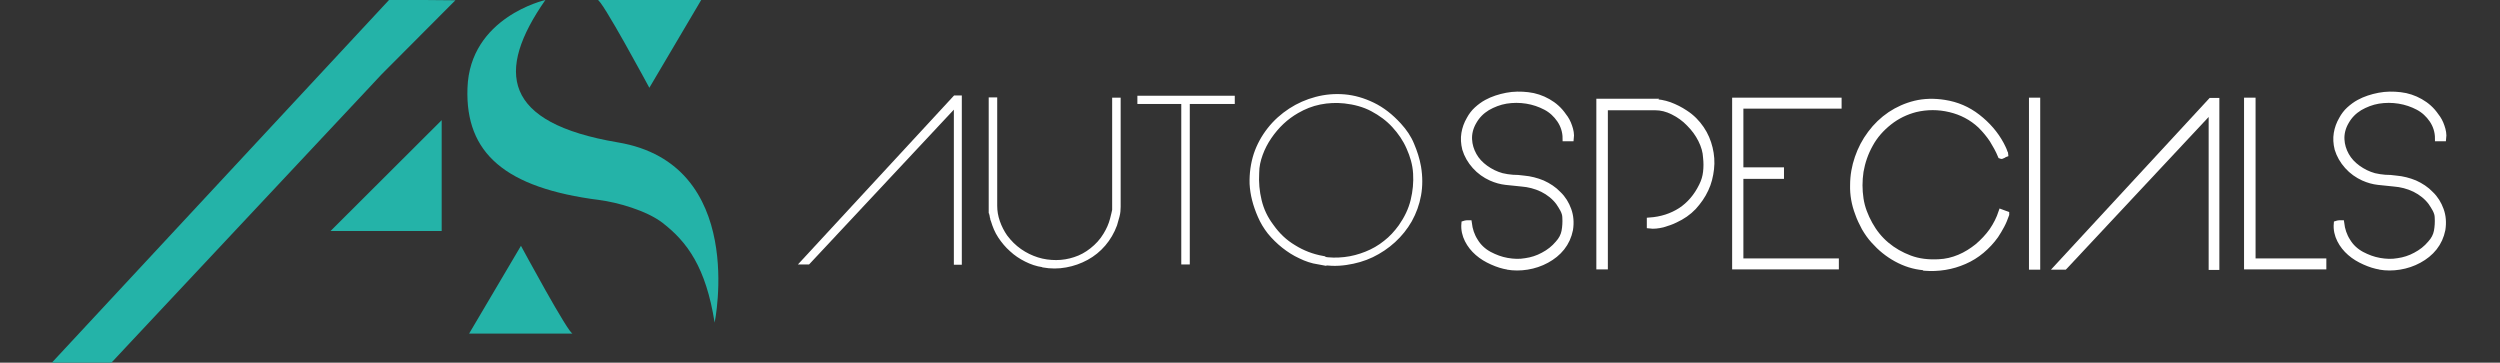
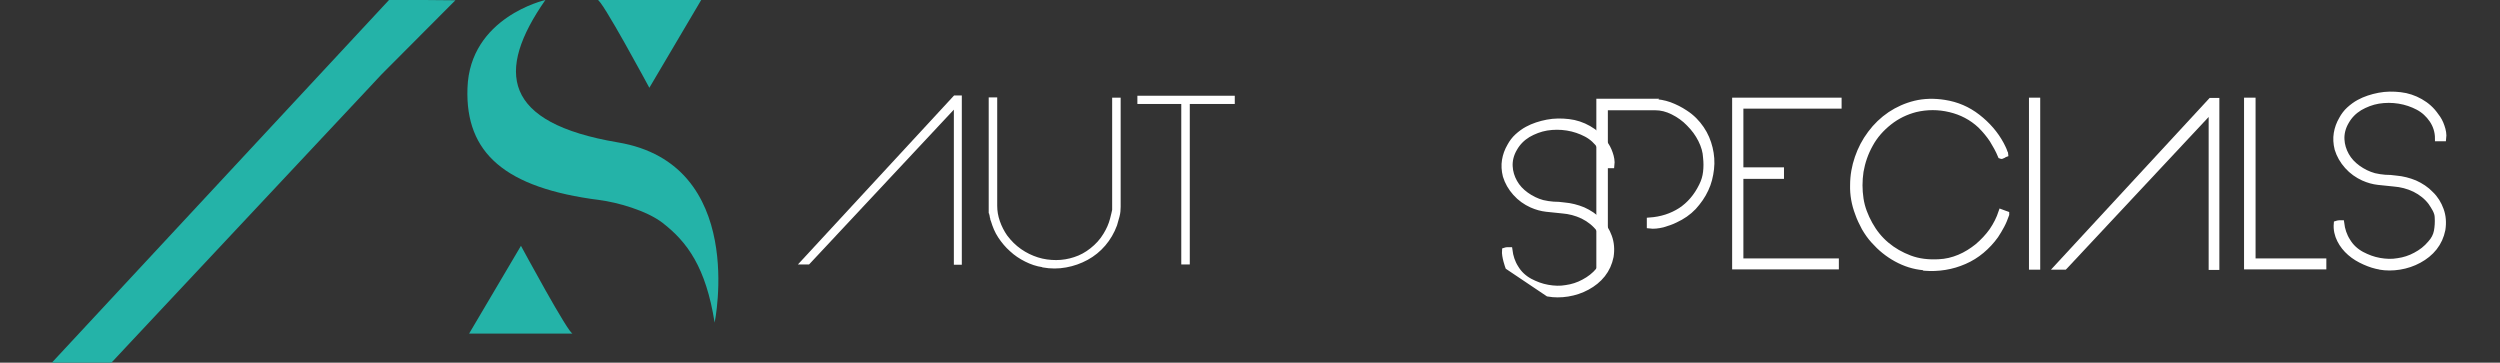
<svg xmlns="http://www.w3.org/2000/svg" viewBox="0 0 911.3 132.2">
  <rect x="0" y="0" width="911.3" height="132.2" fill="#333333" stroke="none" />
  <defs>
    <style> .st0 { stroke-width: 2px; } .st0, .st1 { fill: #fff; stroke: #fff; } .st0, .st1, .st2 { stroke-miterlimit: 10; } .st3 { fill: #24b3a8; } .st2 { stroke: #000; stroke-width: 3px; } .st4 { display: none; } </style>
  </defs>
  <g id="Laag_2" class="st4">
    <g>
      <path d="M4.1,111.9H0L84.4,20h3.1v92.2h-2.8V25.2L4.1,111.9Z" />
      <path d="M132.9,112.2c-3.3-.5-6.4-1.5-9.4-3-3-1.5-5.7-3.4-8.1-5.6-2.5-2.2-4.6-4.7-6.3-7.5-1.8-2.8-3.1-5.8-3.9-8.9,0,0-.2-.3-.3-.8,0-.4-.2-.9-.3-1.4,0-.5-.2-1-.3-1.5,0-.5-.2-.8-.3-1,0-.3,0-.6-.1-1.1,0-.5-.1-.8-.1-1V19.5h3.1v59.2c0,2.8.5,5.8,1.6,8.8,1,3,2.4,5.7,4.1,8,2.2,3.1,4.8,5.7,7.8,7.8,3,2.1,6.1,3.6,9.4,4.7,3.3,1,6.7,1.5,10.2,1.5,3.5,0,6.9-.6,10.2-1.7,3.3-1.1,6.4-2.8,9.2-5,2.9-2.2,5.4-5,7.4-8.4,1.6-2.8,2.8-5.5,3.6-8.3.2-.7.4-1.7.8-3,.3-1.3.5-2,.5-2.2V19.5h3.1v59.7c0,1.7-.2,3.4-.6,5.2-.4,1.7-.9,3.4-1.4,4.9-1.5,4.1-3.6,7.8-6.3,10.9-2.8,3.1-5.9,5.7-9.5,7.8-3.6,2-7.4,3.4-11.6,4.1-4.1.7-8.3.8-12.5,0Z" />
      <path d="M185.7,23.2v-3.1h52v3.1h-24.7v88.8h-3.1V23.2h-24.2Z" />
      <path d="M284.4,111.9c-3.4-.6-6.8-1.7-10.1-3.3-3.3-1.6-6.3-3.5-9.2-5.8-2.8-2.2-5.4-4.8-7.7-7.6-2.3-2.8-4.1-5.9-5.5-9.1-2.8-6.2-4.2-12.2-4.5-18-.2-5.8.5-11.3,2.3-16.4,1.7-5.1,4.2-9.7,7.6-13.9,3.3-4.2,7.2-7.7,11.6-10.6,4.4-2.9,9.2-5,14.4-6.3,5.2-1.3,10.4-1.8,15.7-1.3s10.6,2,15.8,4.6c5.2,2.6,10.1,6.4,14.7,11.4,3,3.3,5.4,6.9,7.1,10.9,1.7,4,3,8.1,3.7,12.4.9,5.5,1,10.8,0,15.8-.9,5-2.5,9.6-4.9,13.9-2.4,4.3-5.4,8.1-9,11.4-3.6,3.4-7.7,6.1-12.1,8.1-4.4,2.1-9.2,3.5-14.3,4.2-5.1.7-10.3.6-15.6-.5ZM286.7,109c4.1.7,8.1.8,12.2.3,4.1-.5,8-1.5,11.8-3,3.8-1.5,7.2-3.5,10.4-6,3.2-2.5,5.9-5.4,8.3-8.8,3.2-4.5,5.4-9.2,6.7-14.2,1.2-5,1.7-9.9,1.3-14.8-.4-4.9-1.6-9.5-3.6-14-2-4.5-4.7-8.5-8-12.1-3.3-3.6-7.3-6.6-11.8-8.9-4.6-2.4-9.6-3.9-15.1-4.5-4.5-.5-9-.3-13.4.6-4.5.9-8.7,2.5-12.5,4.8-2.8,1.6-5.6,3.7-8.1,6.1-2.6,2.5-4.9,5.2-6.9,8.1-2,2.9-3.6,6.1-4.8,9.4-1.3,3.3-1.9,6.7-2,10.2-.3,5.3.2,10.4,1.4,15.3,1.2,5,3.4,9.6,6.7,14,3.3,4.7,7.3,8.5,12.1,11.4,4.8,3,10,5,15.7,6Z" />
      <path class="st2" d="M395,113.5c-2.8-.5-5.8-1.4-8.7-2.7-3-1.3-5.6-3-8-5-2.3-2-4.2-4.4-5.6-7.1-1.4-2.7-2.1-5.8-1.9-9.1.5-.2,1-.3,1.4-.3h1.4c.4,3.6,1.6,6.9,3.4,10,1.9,3,4.4,5.4,7.7,7.2,3.1,1.7,6.4,2.9,9.8,3.6s6.8.7,10.2.2c3.4-.5,6.6-1.6,9.7-3.2,3.1-1.6,5.8-3.8,8.1-6.5,1.8-2,3-4.2,3.4-6.7.5-2.5.6-5,.5-7.6,0-1.5-.4-2.9-1.2-4.3-.8-1.4-1.6-2.7-2.4-3.9-2.2-3.1-5.2-5.5-8.9-7.3-3.7-1.8-7.5-2.8-11.4-3-3.1-.3-6-.6-8.7-.9-2.7-.3-5.5-1.1-8.2-2.3-3.4-1.5-6.3-3.6-8.9-6.5-2.5-2.8-4.3-6-5.4-9.6-.8-3-1-5.9-.5-8.6.4-2.7,1.4-5.3,2.8-7.8,1-2,2.4-3.8,4.1-5.4,1.7-1.6,3.5-2.9,5.5-3.9,3.4-1.8,7-3.1,11-3.8,4-.7,7.9-.8,11.8-.3,3.9.5,7.5,1.7,11,3.6,3.4,1.9,6.3,4.5,8.7,7.9,1.3,1.7,2.3,3.7,3.2,5.9.8,2.2,1.1,4.4,1,6.7h-3.1c0-4-1.1-7.4-3.2-10.3-2-2.9-4.6-5.3-7.7-7-3.1-1.7-6.6-2.9-10.4-3.5-3.8-.6-7.6-.6-11.2,0-3.7.6-7.1,1.9-10.2,3.8-3.1,1.9-5.6,4.4-7.4,7.6-1.9,3.4-2.8,6.6-2.6,9.8s1,6.1,2.6,8.8c1.6,2.7,3.7,5,6.4,7,2.7,2,5.7,3.4,9,4.4,2,.5,3.9.8,5.9.9,1.9,0,3.9.2,6,.4,3.6.3,7.1,1.1,10.5,2.6,3.4,1.5,6.3,3.5,8.8,6,2.5,2.5,4.4,5.4,5.6,8.8,1.2,3.4,1.5,7,.9,10.9-.7,3.8-2.2,7.1-4.5,10-2.3,2.8-5.2,5.2-8.5,7-3.3,1.8-6.9,3-10.7,3.7-3.8.6-7.4.6-10.9,0Z" />
      <path class="st2" d="M474.4,20.4c3.3,0,6.5.6,9.6,1.7,3.1,1.2,5.9,2.7,8.5,4.5,3.7,2.5,6.7,5.5,8.9,8.9,2.2,3.4,3.8,7,4.7,10.8.9,3.8,1.2,7.7.8,11.6-.4,3.9-1.4,7.7-3,11.2-1.6,3.6-3.9,6.9-6.7,9.8-2.8,3-6.2,5.4-10.2,7.2-2.1,1-4.4,1.9-6.9,2.5-2.5.6-5,.8-7.3.6v-3.1c6.5-.4,12.1-2.2,17-5.4,4.9-3.2,8.7-7.8,11.6-13.7,1.2-2.4,1.9-4.9,2.2-7.6.3-2.6.3-5.3.1-8.1-.2-3.2-1.1-6.4-2.8-9.7-1.7-3.3-3.8-6.2-6.5-8.9-2.6-2.7-5.6-4.8-8.9-6.5-3.3-1.6-6.5-2.5-9.7-2.5h-27.5v88.1h-3.4V20.4h29.4Z" />
      <path class="st2" d="M577,20.1v2.8h-54.1v35.6h22.4v3.4h-22.4v47.1h52.5v3.1h-55.6V20.1h57.2Z" />
      <path class="st2" d="M623.7,111.9c-5.4-.5-10.5-2.1-15.1-4.7-4.7-2.6-8.8-6-12.4-10-2-2.2-3.7-4.5-5.1-7.1-1.4-2.6-2.7-5.3-3.7-8-1.9-5.2-2.8-10.4-2.7-15.7,0-5.3.9-10.4,2.6-15.2,1.6-4.8,4-9.3,7-13.4,3.1-4.1,6.7-7.6,10.8-10.4,4.1-2.8,8.7-4.8,13.8-6,5-1.2,10.4-1.4,16.1-.5,6.7,1,12.8,3.7,18.2,7.9,5.4,4.2,9.7,9.3,12.9,15.3.2.3.5.9.9,1.8.4.9.7,1.6.9,2.1,0,.2,0,.4.3.8.2.3.3.6.3.8-.4.2-.9.4-1.4.8-.5.3-1,.4-1.4.3-1.4-3.3-3-6.3-4.7-9-1.8-2.7-3.9-5.3-6.5-7.8-4.8-4.5-10.4-7.5-16.7-9-6.3-1.5-12.7-1.5-19.1,0-5.2,1.3-9.9,3.7-14.3,7.1-4.4,3.4-7.8,7.5-10.4,12.2-2.7,4.8-4.4,9.8-5.2,15-.8,5.2-.8,10.2.1,15.1.9,4.9,2.6,9.5,5,13.9,2.4,4.4,5.5,8.1,9.2,11.3,3.7,3.2,8,5.7,12.8,7.4,4.8,1.8,10.1,2.5,15.8,2.1,3.9-.2,7.6-1,11.2-2.6,3.6-1.6,7-3.6,10-6.1,3.1-2.5,5.7-5.5,8-8.7,2.2-3.3,4-6.7,5.2-10.3l2.8,1v.3c-.7,2.1-1.5,4.1-2.5,6-1,1.9-2.1,3.8-3.3,5.6-2.2,3.2-4.8,6-7.8,8.4-2.9,2.4-6.1,4.4-9.5,5.9-3.4,1.5-7,2.6-10.7,3.2-3.7.6-7.5.8-11.3.5Z" />
      <path class="st2" d="M686.3,20v92.2h-3.1V20h3.1Z" />
      <path class="st2" d="M701.1,111.9h-4.1l84.4-91.9h3.1v92.2h-2.8V25.2l-80.6,86.8Z" />
      <path class="st2" d="M804.7,20.1v88.8h38.9v3.1h-42.3V20.1h3.4Z" />
      <path class="st2" d="M874.9,113.5c-2.8-.5-5.8-1.4-8.7-2.7-3-1.3-5.6-3-8-5-2.3-2-4.2-4.4-5.6-7.1-1.4-2.7-2.1-5.8-1.9-9.1.5-.2,1-.3,1.4-.3h1.4c.4,3.6,1.6,6.9,3.4,10,1.9,3,4.4,5.4,7.7,7.2,3.1,1.7,6.4,2.9,9.8,3.6s6.8.7,10.2.2c3.4-.5,6.6-1.6,9.7-3.2,3.1-1.6,5.8-3.8,8.1-6.5,1.8-2,3-4.2,3.4-6.7.5-2.5.6-5,.5-7.6,0-1.5-.4-2.9-1.2-4.3s-1.6-2.7-2.4-3.9c-2.2-3.1-5.2-5.5-8.9-7.3-3.7-1.8-7.5-2.8-11.4-3-3.1-.3-6-.6-8.7-.9-2.7-.3-5.5-1.1-8.2-2.3-3.4-1.5-6.3-3.6-8.9-6.5-2.5-2.8-4.3-6-5.4-9.6-.8-3-1-5.9-.5-8.6.4-2.7,1.4-5.3,2.8-7.8,1-2,2.4-3.8,4.1-5.4,1.7-1.6,3.5-2.9,5.5-3.9,3.4-1.8,7-3.1,11-3.8,4-.7,7.9-.8,11.8-.3,3.9.5,7.5,1.7,11,3.6,3.4,1.9,6.3,4.5,8.7,7.9,1.3,1.7,2.3,3.7,3.2,5.9.8,2.2,1.1,4.4,1,6.7h-3.1c0-4-1.1-7.4-3.2-10.3-2-2.9-4.6-5.3-7.7-7-3.1-1.7-6.6-2.9-10.4-3.5-3.8-.6-7.6-.6-11.2,0-3.7.6-7.1,1.9-10.2,3.8-3.1,1.9-5.6,4.4-7.4,7.6-1.9,3.4-2.8,6.6-2.6,9.8.2,3.2,1,6.1,2.6,8.8,1.6,2.7,3.7,5,6.4,7,2.7,2,5.7,3.4,9,4.4,2,.5,3.9.8,5.9.9,1.9,0,3.9.2,6,.4,3.6.3,7.1,1.1,10.5,2.6,3.4,1.5,6.3,3.5,8.8,6,2.5,2.5,4.4,5.4,5.6,8.8,1.2,3.4,1.5,7,.9,10.9-.7,3.8-2.2,7.1-4.5,10-2.3,2.8-5.2,5.2-8.5,7-3.3,1.8-6.9,3-10.7,3.7-3.8.6-7.4.6-10.9,0Z" />
    </g>
  </g>
  <g id="Laag_1">
    <g>
      <g>
        <g>
          <path class="st1" d="M294.7,95.9h-2.7l56-60.6h2.1v60.7h-1.9v-57.3l-53.4,57.1Z" />
          <path class="st1" d="M380.1,96.9c-2.2-.3-4.2-1-6.2-2-2-1-3.8-2.2-5.4-3.7-1.6-1.4-3-3.1-4.2-4.9-1.2-1.8-2-3.8-2.6-5.8,0,0-.1-.2-.2-.5,0-.3-.1-.6-.2-.9,0-.3-.1-.7-.2-1,0-.3-.1-.5-.2-.6,0-.2,0-.4,0-.7,0-.3,0-.5,0-.6v-40.2h2.1v39c0,1.9.3,3.8,1,5.8.7,2,1.6,3.7,2.7,5.3,1.5,2,3.2,3.7,5.2,5.1,2,1.4,4.1,2.4,6.3,3.1,2.2.7,4.5,1,6.8,1,2.3,0,4.6-.4,6.7-1.1,2.2-.7,4.2-1.8,6.1-3.3s3.6-3.3,4.9-5.5c1.1-1.8,1.9-3.6,2.4-5.5.1-.5.3-1.1.5-2,.2-.9.3-1.3.3-1.4v-40.4h2.1v39.3c0,1.1-.1,2.3-.4,3.4-.3,1.1-.6,2.2-.9,3.2-1,2.7-2.4,5.1-4.2,7.2-1.8,2.1-3.9,3.8-6.3,5.1-2.4,1.3-4.9,2.2-7.7,2.7-2.7.5-5.5.5-8.3,0Z" />
          <path class="st1" d="M415.1,37.4v-2h34.5v2h-16.4v58.5h-2.1v-58.5h-16Z" />
-           <path class="st1" d="M480.5,95.9c-2.3-.4-4.5-1.1-6.7-2.2-2.2-1-4.2-2.3-6.1-3.8-1.9-1.5-3.6-3.2-5.1-5-1.5-1.9-2.7-3.9-3.6-6-1.8-4.1-2.8-8-3-11.9-.1-3.8.4-7.4,1.5-10.8,1.1-3.3,2.8-6.4,5-9.2,2.2-2.8,4.8-5.1,7.7-7,2.9-1.9,6.1-3.3,9.5-4.2,3.4-.9,6.9-1.2,10.4-.9s7,1.3,10.5,3c3.5,1.7,6.7,4.2,9.7,7.5,2,2.2,3.6,4.5,4.7,7.2,1.1,2.6,2,5.3,2.5,8.2.6,3.6.6,7.1,0,10.4-.6,3.3-1.7,6.3-3.3,9.2-1.6,2.8-3.6,5.3-6,7.5-2.4,2.2-5.1,4-8,5.4-2.9,1.4-6.1,2.3-9.5,2.8-3.4.5-6.8.4-10.4-.3ZM482,94c2.7.5,5.4.5,8.1.2,2.7-.3,5.3-1,7.8-2,2.5-1,4.8-2.3,6.9-4,2.1-1.6,3.9-3.6,5.5-5.8,2.1-3,3.6-6.1,4.4-9.4.8-3.3,1.1-6.5.9-9.8s-1.1-6.3-2.4-9.2c-1.3-3-3.1-5.6-5.3-8-2.2-2.4-4.8-4.3-7.8-5.9-3-1.6-6.4-2.5-10-2.9-3-.3-5.9-.2-8.9.4s-5.7,1.7-8.3,3.2c-1.9,1.1-3.7,2.4-5.4,4-1.7,1.6-3.2,3.4-4.5,5.3-1.3,1.9-2.4,4-3.2,6.2-.8,2.2-1.3,4.4-1.3,6.7-.2,3.5.1,6.8.9,10.1.8,3.3,2.2,6.3,4.4,9.2,2.2,3.1,4.8,5.6,8,7.5,3.2,2,6.6,3.3,10.4,4Z" />
        </g>
        <g>
-           <path class="st0" d="M549.7,97.3c-1.9-.3-3.8-.9-5.8-1.8-2-.9-3.7-1.9-5.3-3.3-1.5-1.3-2.8-2.9-3.7-4.7s-1.4-3.8-1.2-6c.3-.1.7-.2.9-.2h.9c.3,2.4,1,4.6,2.3,6.6,1.2,2,2.9,3.6,5.1,4.8,2.1,1.1,4.2,1.9,6.5,2.3,2.3.4,4.5.5,6.7.1,2.2-.3,4.4-1,6.4-2.1,2.1-1.1,3.9-2.5,5.4-4.3,1.2-1.3,2-2.8,2.3-4.4.3-1.6.4-3.3.3-5,0-1-.3-1.9-.8-2.9s-1.1-1.8-1.6-2.6c-1.5-2-3.5-3.6-5.9-4.8-2.5-1.2-5-1.8-7.5-2-2.1-.2-4-.4-5.8-.6-1.8-.2-3.6-.7-5.4-1.5-2.2-1-4.2-2.4-5.9-4.3-1.7-1.9-2.9-4-3.6-6.3-.5-2-.6-3.9-.3-5.7.3-1.8.9-3.5,1.9-5.2.7-1.3,1.6-2.5,2.7-3.5s2.3-1.9,3.6-2.6c2.2-1.2,4.7-2,7.3-2.5,2.6-.5,5.2-.5,7.8-.2,2.6.3,5,1.1,7.3,2.4,2.3,1.3,4.2,3,5.7,5.2.9,1.1,1.6,2.4,2.1,3.9.5,1.4.8,2.9.6,4.4h-2.1c0-2.6-.8-4.9-2.1-6.8-1.3-1.9-3-3.5-5.1-4.6-2.1-1.1-4.4-1.9-6.9-2.3-2.5-.4-5-.4-7.5,0-2.4.4-4.7,1.3-6.8,2.5-2.1,1.3-3.7,2.9-4.9,5-1.3,2.2-1.8,4.4-1.7,6.5s.7,4,1.7,5.8c1,1.8,2.4,3.3,4.2,4.6,1.8,1.3,3.8,2.3,6,2.9,1.3.3,2.6.5,3.9.6,1.3,0,2.6.1,4,.3,2.4.2,4.7.8,6.9,1.7,2.2,1,4.2,2.3,5.8,4,1.7,1.6,2.9,3.6,3.7,5.8.8,2.2,1,4.6.6,7.2-.5,2.5-1.5,4.7-3,6.6s-3.4,3.4-5.6,4.6c-2.2,1.2-4.6,2-7.1,2.4-2.5.4-4.9.4-7.2,0Z" />
+           <path class="st0" d="M549.7,97.3s-1.4-3.8-1.2-6c.3-.1.7-.2.9-.2h.9c.3,2.4,1,4.6,2.3,6.6,1.2,2,2.9,3.6,5.1,4.8,2.1,1.1,4.2,1.9,6.5,2.3,2.3.4,4.5.5,6.7.1,2.2-.3,4.4-1,6.4-2.1,2.1-1.1,3.9-2.5,5.4-4.3,1.2-1.3,2-2.8,2.3-4.4.3-1.6.4-3.3.3-5,0-1-.3-1.9-.8-2.9s-1.1-1.8-1.6-2.6c-1.5-2-3.5-3.6-5.9-4.8-2.5-1.2-5-1.8-7.5-2-2.1-.2-4-.4-5.8-.6-1.8-.2-3.6-.7-5.4-1.5-2.2-1-4.2-2.4-5.9-4.3-1.7-1.9-2.9-4-3.6-6.3-.5-2-.6-3.9-.3-5.7.3-1.8.9-3.5,1.9-5.2.7-1.3,1.6-2.5,2.7-3.5s2.3-1.9,3.6-2.6c2.2-1.2,4.7-2,7.3-2.5,2.6-.5,5.2-.5,7.8-.2,2.6.3,5,1.1,7.3,2.4,2.3,1.3,4.2,3,5.7,5.2.9,1.1,1.6,2.4,2.1,3.9.5,1.4.8,2.9.6,4.4h-2.1c0-2.6-.8-4.9-2.1-6.8-1.3-1.9-3-3.5-5.1-4.6-2.1-1.1-4.4-1.9-6.9-2.3-2.5-.4-5-.4-7.5,0-2.4.4-4.7,1.3-6.8,2.5-2.1,1.3-3.7,2.9-4.9,5-1.3,2.2-1.8,4.4-1.7,6.5s.7,4,1.7,5.8c1,1.8,2.4,3.3,4.2,4.6,1.8,1.3,3.8,2.3,6,2.9,1.3.3,2.6.5,3.9.6,1.3,0,2.6.1,4,.3,2.4.2,4.7.8,6.9,1.7,2.2,1,4.2,2.3,5.8,4,1.7,1.6,2.9,3.6,3.7,5.8.8,2.2,1,4.6.6,7.2-.5,2.5-1.5,4.7-3,6.6s-3.4,3.4-5.6,4.6c-2.2,1.2-4.6,2-7.1,2.4-2.5.4-4.9.4-7.2,0Z" />
          <path class="st0" d="M602.3,37.1c2.2,0,4.3.4,6.3,1.1,2.1.8,3.9,1.7,5.7,2.9,2.5,1.6,4.4,3.6,5.9,5.8,1.5,2.2,2.5,4.6,3.1,7.1.6,2.5.8,5,.5,7.6-.3,2.6-.9,5.1-2,7.4-1.1,2.4-2.6,4.5-4.4,6.5-1.9,2-4.1,3.5-6.7,4.7-1.4.7-2.9,1.2-4.6,1.7-1.7.4-3.3.6-4.8.4v-2c4.3-.3,8-1.5,11.3-3.6,3.2-2.1,5.8-5.1,7.7-9,.8-1.6,1.3-3.2,1.5-5,.2-1.7.2-3.5,0-5.3-.1-2.1-.7-4.2-1.8-6.4-1.1-2.2-2.5-4.1-4.3-5.9-1.7-1.8-3.7-3.2-5.9-4.3-2.2-1.1-4.3-1.6-6.4-1.6h-18.3v58h-2.2v-60.2h19.5Z" />
          <path class="st0" d="M670.3,36.7v1.9h-35.8v23.4h14.8v2.2h-14.8v31h34.8v2h-36.9v-60.6h37.9Z" />
          <path class="st0" d="M701.2,97.5c-3.6-.3-6.9-1.4-10-3.1-3.1-1.7-5.8-3.9-8.2-6.6-1.3-1.4-2.4-3-3.4-4.7-.9-1.7-1.8-3.5-2.4-5.3-1.3-3.4-1.9-6.9-1.8-10.3,0-3.5.6-6.8,1.7-10,1.1-3.2,2.6-6.1,4.7-8.9,2-2.7,4.4-5,7.2-6.9,2.7-1.8,5.8-3.2,9.1-4,3.3-.8,6.9-.9,10.7-.3,4.5.7,8.5,2.4,12.1,5.2,3.6,2.8,6.5,6.1,8.6,10,.1.2.3.6.6,1.2.3.6.5,1.1.6,1.4,0,.1,0,.3.2.5.1.2.2.4.2.5-.3.1-.6.3-.9.5-.3.2-.7.3-.9.2-.9-2.2-2-4.1-3.1-5.9-1.2-1.8-2.6-3.5-4.3-5.2-3.2-3-6.9-4.9-11.1-5.9-4.2-1-8.4-1-12.6,0-3.4.9-6.6,2.4-9.5,4.7-2.9,2.3-5.2,4.9-6.9,8-1.8,3.2-2.9,6.5-3.5,9.9-.5,3.4-.5,6.7,0,10s1.7,6.3,3.3,9.2c1.6,2.9,3.6,5.4,6.1,7.5,2.5,2.1,5.3,3.7,8.5,4.9,3.2,1.2,6.7,1.6,10.5,1.4,2.6-.1,5.1-.7,7.5-1.7,2.4-1,4.6-2.4,6.6-4,2-1.7,3.8-3.6,5.3-5.7,1.5-2.2,2.6-4.4,3.4-6.8l1.9.7v.2c-.5,1.4-1,2.7-1.7,4s-1.4,2.5-2.2,3.7c-1.5,2.1-3.2,3.9-5.1,5.5-1.9,1.6-4,2.9-6.3,3.9-2.3,1-4.6,1.7-7.1,2.1-2.5.4-4.9.5-7.5.3Z" />
          <path class="st0" d="M742.7,36.6v60.7h-2.1v-60.7h2.1Z" />
          <path class="st0" d="M752.6,97.3h-2.7l56-60.6h2.1v60.7h-1.9v-57.3l-53.4,57.1Z" />
          <path class="st0" d="M821.2,36.7v58.5h25.8v2h-28v-60.6h2.2Z" />
          <path class="st0" d="M867.7,97.3c-1.9-.3-3.8-.9-5.8-1.8-2-.9-3.7-1.9-5.3-3.3-1.5-1.3-2.8-2.9-3.7-4.7s-1.4-3.8-1.2-6c.3-.1.7-.2.9-.2h.9c.3,2.4,1,4.6,2.3,6.6,1.2,2,2.9,3.6,5.1,4.8,2.1,1.1,4.2,1.9,6.5,2.3,2.3.4,4.5.5,6.7.1,2.2-.3,4.4-1,6.4-2.1,2.1-1.1,3.9-2.5,5.4-4.3,1.2-1.3,2-2.8,2.3-4.4.3-1.6.4-3.3.3-5,0-1-.3-1.9-.8-2.9s-1.1-1.8-1.6-2.6c-1.5-2-3.5-3.6-5.9-4.8-2.5-1.2-5-1.8-7.5-2-2.1-.2-4-.4-5.8-.6-1.8-.2-3.6-.7-5.4-1.5-2.2-1-4.2-2.4-5.9-4.3-1.7-1.9-2.9-4-3.6-6.3-.5-2-.6-3.9-.3-5.7.3-1.8.9-3.5,1.9-5.2.7-1.3,1.6-2.5,2.7-3.5s2.3-1.9,3.6-2.6c2.2-1.2,4.7-2,7.3-2.5,2.6-.5,5.2-.5,7.8-.2,2.6.3,5,1.1,7.3,2.4,2.3,1.3,4.2,3,5.7,5.2.9,1.1,1.6,2.4,2.1,3.9.5,1.4.8,2.9.6,4.4h-2.1c0-2.6-.8-4.9-2.1-6.8-1.3-1.9-3-3.5-5.1-4.6-2.1-1.1-4.4-1.9-6.9-2.3-2.5-.4-5-.4-7.5,0-2.4.4-4.7,1.3-6.8,2.5-2.1,1.3-3.7,2.9-4.9,5-1.3,2.2-1.8,4.4-1.7,6.5s.7,4,1.7,5.8c1,1.8,2.4,3.3,4.2,4.6,1.8,1.3,3.8,2.3,6,2.9,1.3.3,2.6.5,3.9.6,1.3,0,2.6.1,4,.3,2.4.2,4.7.8,6.9,1.7,2.2,1,4.2,2.3,5.8,4,1.7,1.6,2.9,3.6,3.7,5.8.8,2.2,1,4.6.6,7.2-.5,2.5-1.5,4.7-3,6.6-1.5,1.9-3.4,3.4-5.6,4.6-2.2,1.2-4.6,2-7.1,2.4-2.5.4-4.9.4-7.2,0Z" />
        </g>
      </g>
      <g>
        <g>
          <g>
            <path class="st3" d="M217.8,0h37.8l-18.9,32S218.9-1.1,217.8,0Z" />
            <polygon class="st3" points="154.7 0 141.8 0 18.9 132.2 40.6 132.2 139.2 27 166 .1 154.7 0" />
            <path class="st3" d="M208.8,121.6h-37.8l18.9-32s17.8,33,18.9,32Z" />
          </g>
-           <polyline class="st3" points="161 84.1 161 43.8 120.5 84.2 161 84.2" />
        </g>
        <path class="st3" d="M198.8,0s-27.6,6.2-28.4,32.2c-.8,23.6,13.7,36.3,48,40.7,6.4.8,17.3,3.8,23.2,8.4,8.9,6.9,15.7,16.1,18.9,36.3,0,0,12-57.8-35.3-65.7C183.2,44.8,180.6,26.1,198.8,0Z" />
      </g>
    </g>
  </g>
</svg>